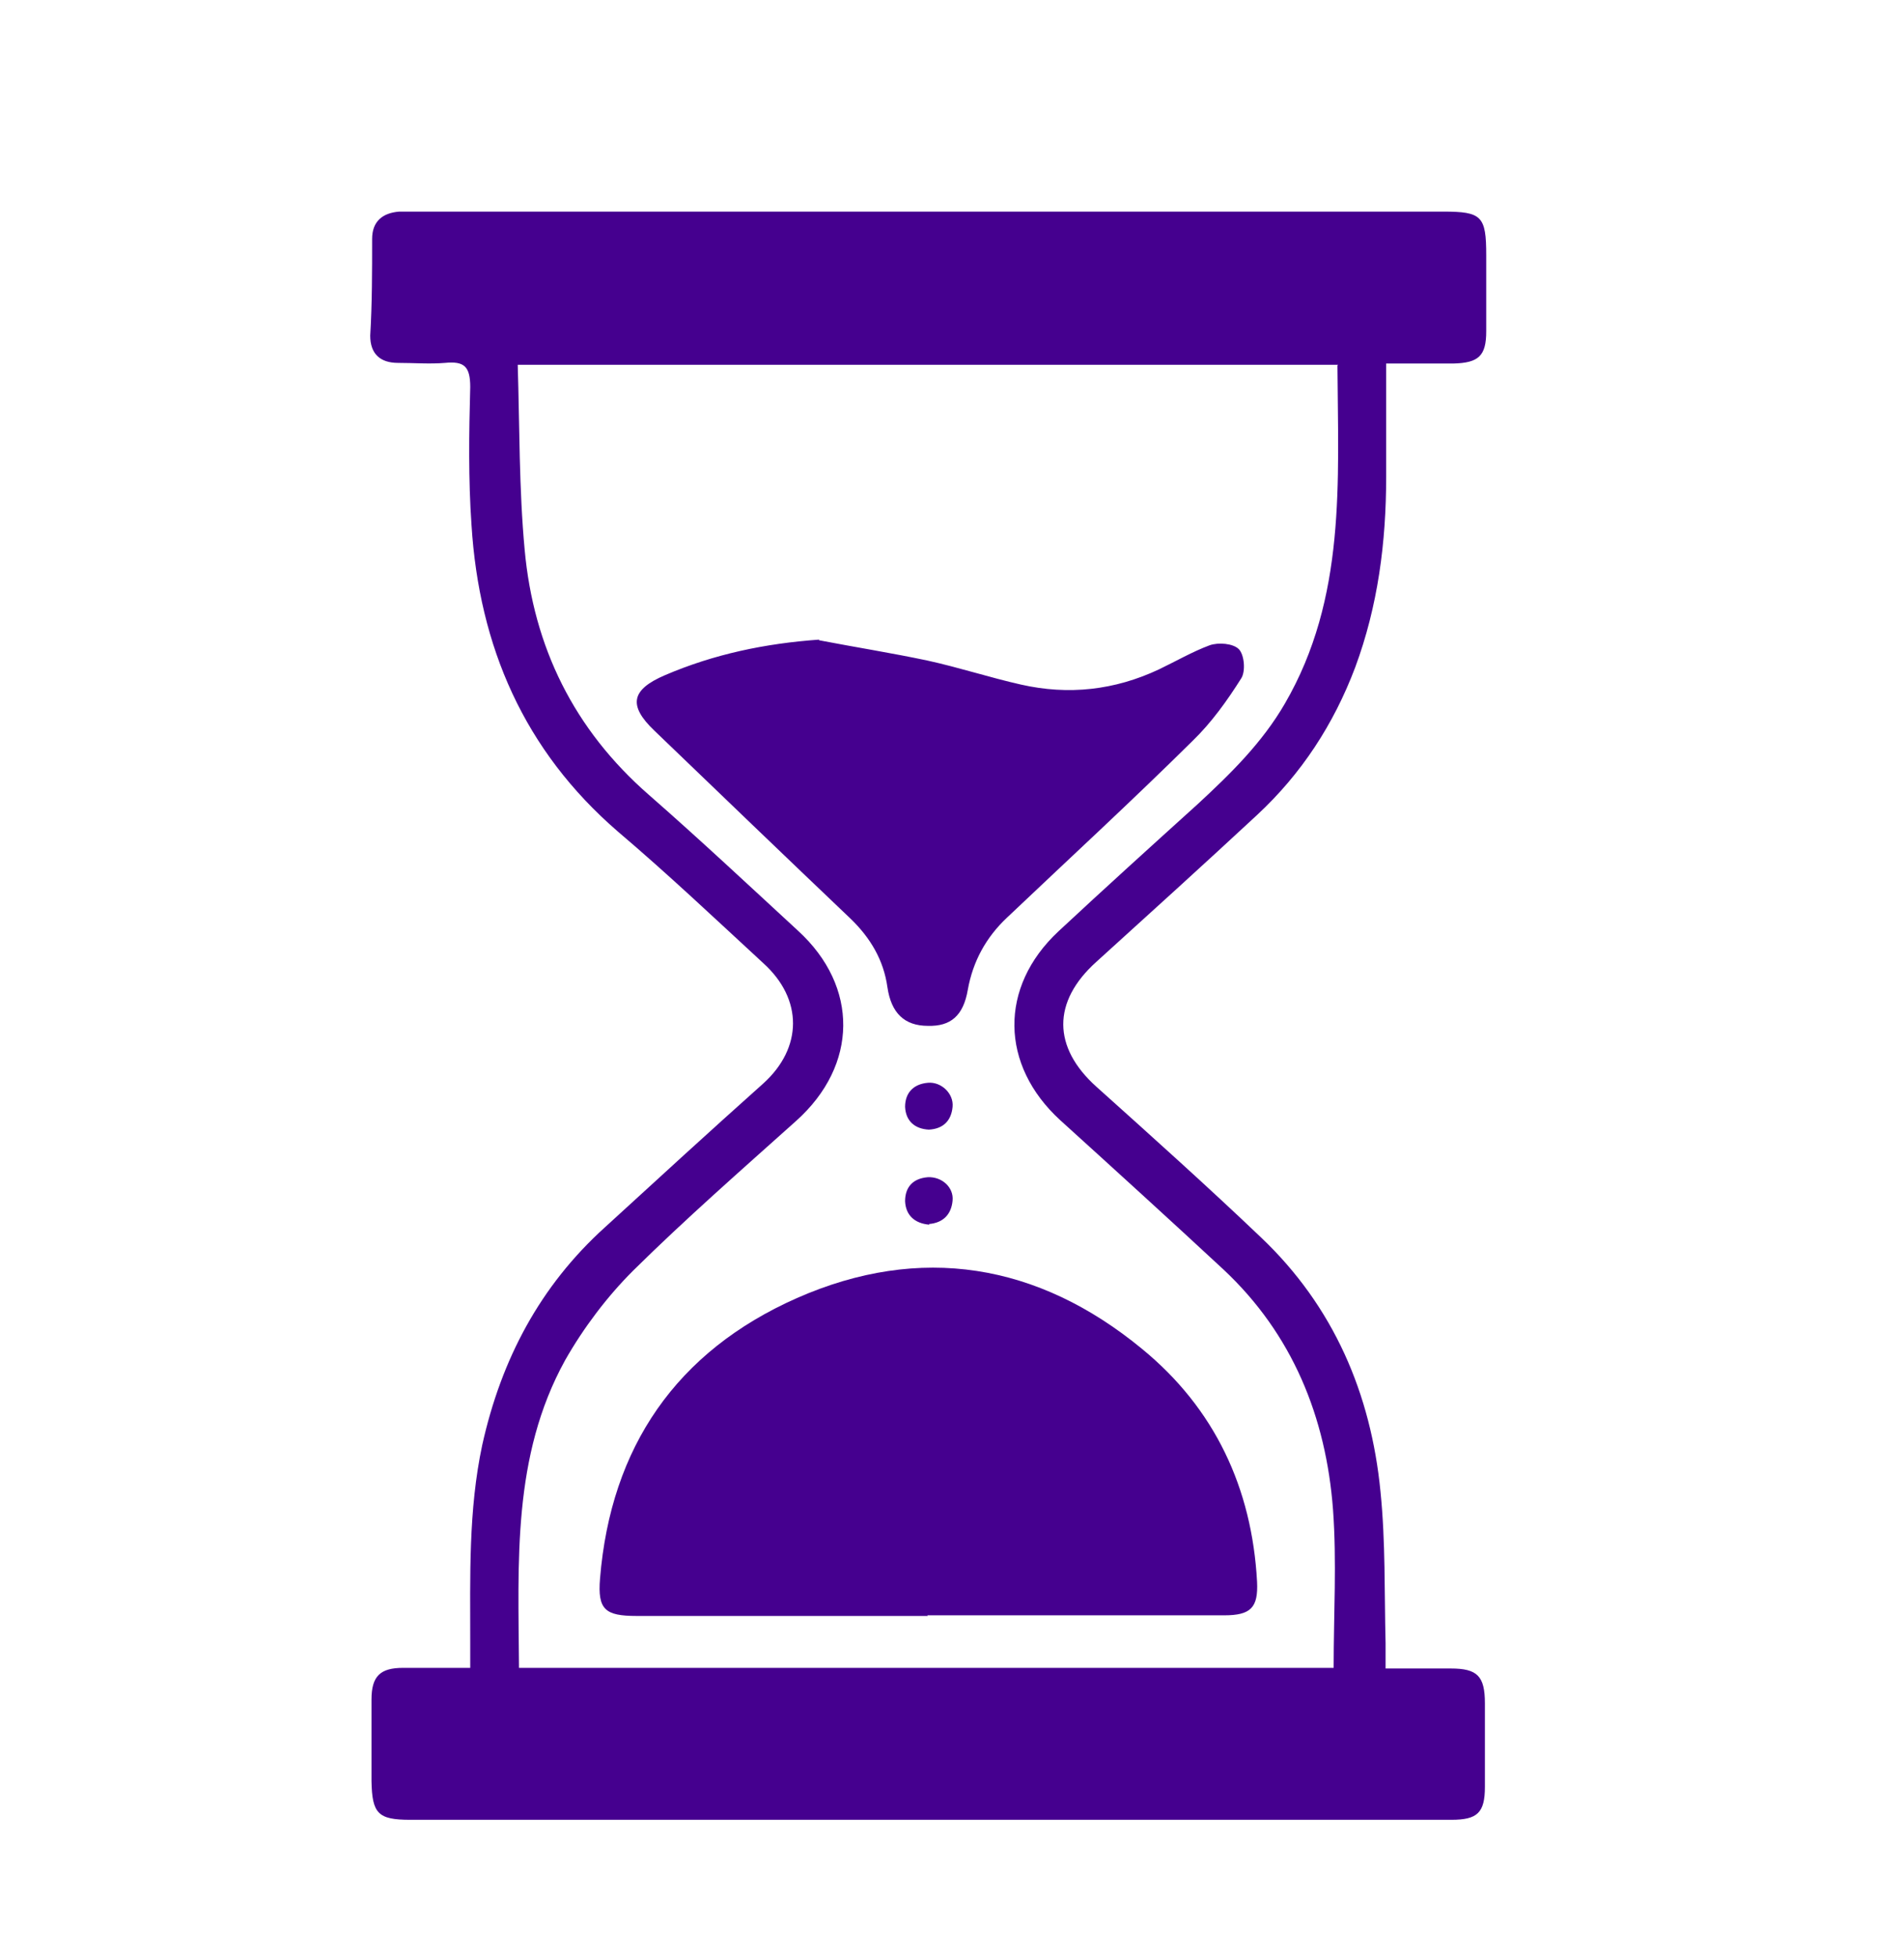
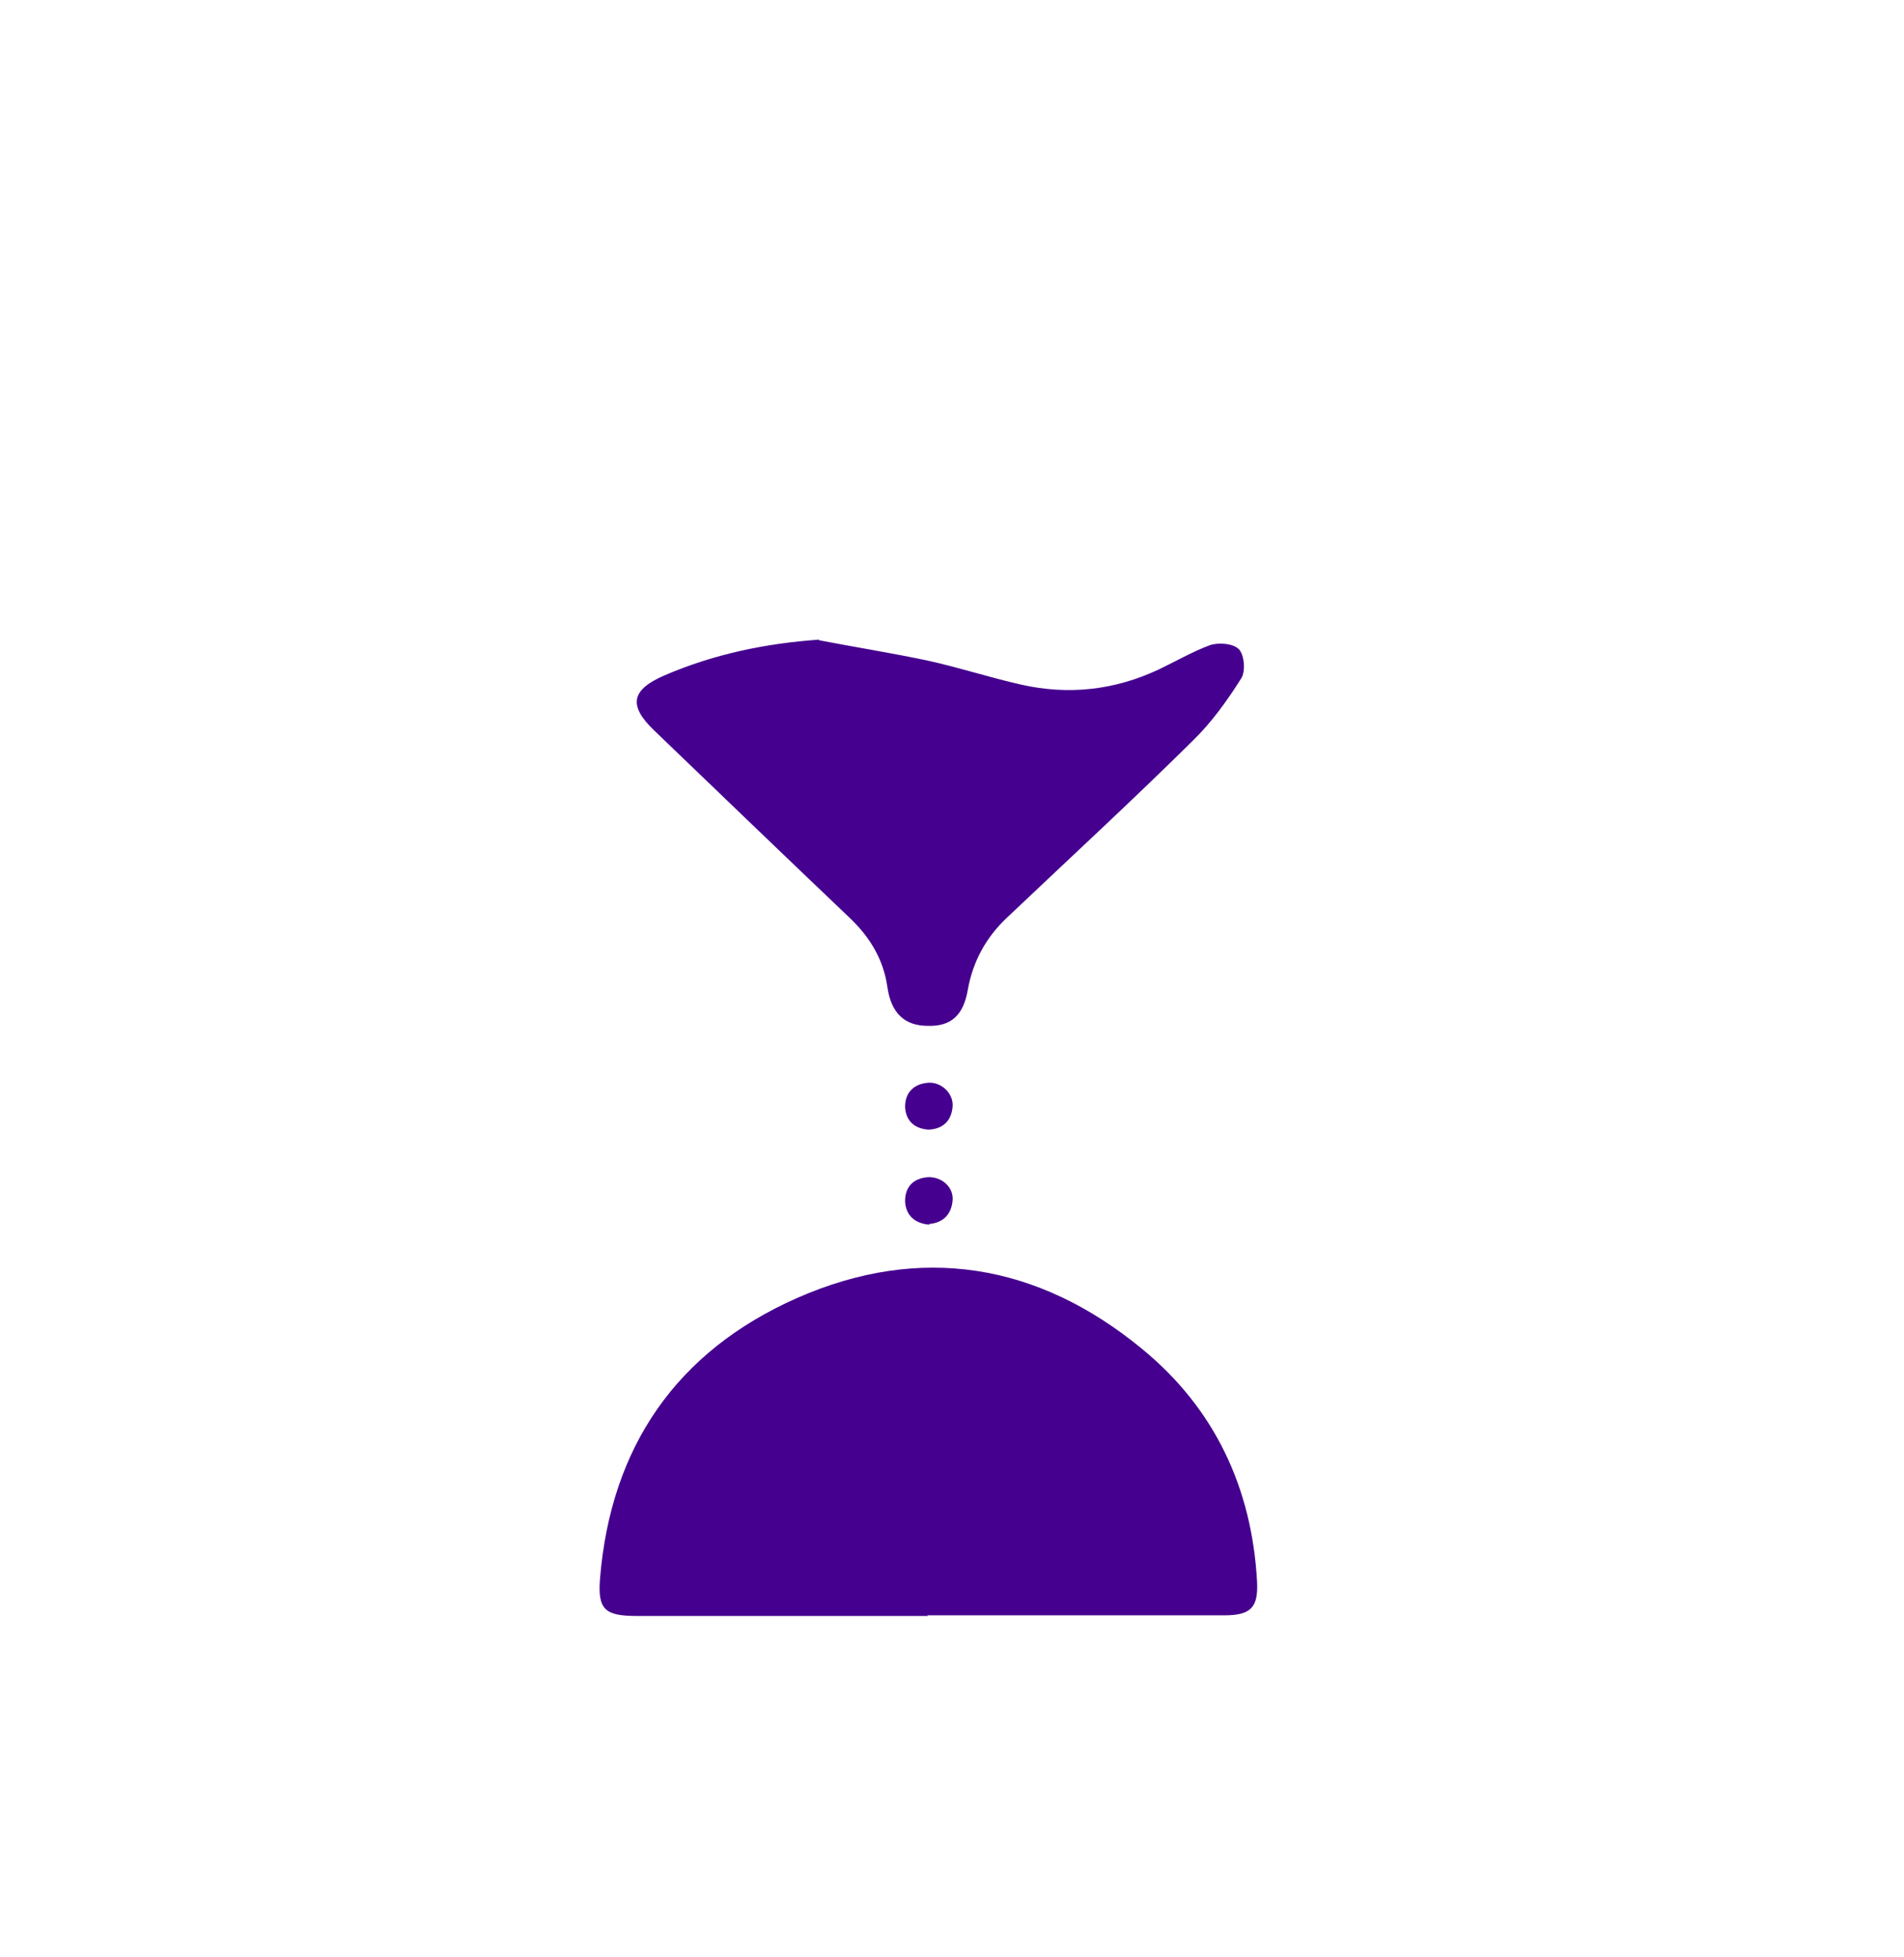
<svg xmlns="http://www.w3.org/2000/svg" width="36" height="37" viewBox="0 0 36 37" fill="none">
-   <path d="M26.209 6.872C26.209 7.626 26.209 8.321 26.209 9.015C26.209 10.248 26.054 11.456 25.623 12.617C25.216 13.694 24.606 14.628 23.768 15.406C22.762 16.34 21.745 17.261 20.728 18.183C19.89 18.937 19.902 19.798 20.728 20.541C21.781 21.486 22.822 22.419 23.84 23.389C25.216 24.694 25.922 26.345 26.102 28.2C26.198 29.146 26.174 30.103 26.198 31.061C26.198 31.204 26.198 31.348 26.198 31.54C26.64 31.54 27.035 31.54 27.43 31.54C27.933 31.54 28.076 31.683 28.076 32.198C28.076 32.724 28.076 33.251 28.076 33.778C28.076 34.268 27.933 34.4 27.442 34.4C24.079 34.4 20.704 34.4 17.341 34.4C14.145 34.4 10.95 34.4 7.754 34.4C7.144 34.4 7.036 34.28 7.024 33.67C7.024 33.155 7.024 32.641 7.024 32.126C7.024 31.683 7.191 31.528 7.622 31.528C8.029 31.528 8.424 31.528 8.891 31.528C8.891 31.36 8.891 31.204 8.891 31.049C8.891 29.804 8.855 28.547 9.118 27.315C9.477 25.699 10.208 24.311 11.44 23.198C12.434 22.288 13.427 21.378 14.432 20.481C15.175 19.81 15.187 18.889 14.432 18.207C13.523 17.369 12.625 16.519 11.68 15.717C9.908 14.185 9.059 12.222 8.915 9.924C8.855 9.063 8.867 8.189 8.891 7.315C8.891 6.92 8.771 6.825 8.412 6.86C8.125 6.884 7.826 6.86 7.527 6.86C7.18 6.86 7 6.681 7 6.346C7.036 5.735 7.036 5.125 7.036 4.515C7.036 4.191 7.227 4.024 7.551 4C7.646 4 7.742 4 7.85 4C14.325 4 20.8 4 27.287 4C28.017 4 28.101 4.084 28.101 4.826C28.101 5.305 28.101 5.783 28.101 6.262C28.101 6.729 27.957 6.86 27.478 6.872C27.071 6.872 26.676 6.872 26.209 6.872ZM25.3 6.896H9.789C9.825 8.069 9.813 9.242 9.92 10.391C10.088 12.234 10.854 13.79 12.266 15.023C13.224 15.861 14.157 16.735 15.091 17.596C16.24 18.649 16.228 20.134 15.055 21.187C14.014 22.12 12.96 23.042 11.967 24.023C11.476 24.514 11.033 25.101 10.686 25.711C9.681 27.53 9.801 29.529 9.813 31.528H25.216C25.216 30.51 25.276 29.517 25.204 28.535C25.072 26.788 24.438 25.22 23.134 23.999C22.116 23.054 21.075 22.108 20.046 21.175C18.909 20.134 18.885 18.661 20.01 17.608C20.884 16.794 21.757 16.004 22.643 15.203C23.265 14.628 23.864 14.042 24.294 13.3C25.455 11.301 25.3 9.111 25.288 6.908L25.3 6.896Z" fill="#45008F" />
  <path d="M17.544 30.547C15.713 30.547 13.87 30.547 12.039 30.547C11.44 30.547 11.297 30.427 11.345 29.84C11.548 27.351 12.793 25.544 15.067 24.538C17.401 23.509 19.627 23.88 21.59 25.496C22.966 26.621 23.672 28.129 23.768 29.9C23.792 30.391 23.648 30.535 23.145 30.535C21.278 30.535 19.399 30.535 17.532 30.535L17.544 30.547Z" fill="#45008F" />
  <path d="M15.487 12.103C16.169 12.234 16.851 12.342 17.533 12.486C18.132 12.617 18.718 12.809 19.305 12.941C20.202 13.144 21.076 13.048 21.914 12.653C22.237 12.498 22.548 12.318 22.871 12.198C23.039 12.139 23.314 12.163 23.422 12.27C23.529 12.378 23.553 12.689 23.47 12.821C23.206 13.24 22.907 13.659 22.548 14.006C21.399 15.143 20.214 16.232 19.041 17.345C18.646 17.716 18.395 18.171 18.299 18.709C18.215 19.2 17.976 19.404 17.545 19.392C17.102 19.392 16.851 19.152 16.779 18.662C16.707 18.147 16.456 17.728 16.085 17.369C14.84 16.184 13.608 14.999 12.375 13.814C11.872 13.335 11.932 13.036 12.578 12.761C13.5 12.366 14.469 12.163 15.487 12.091V12.103Z" fill="#45008F" />
  <path d="M17.568 23.15C17.293 23.126 17.125 22.971 17.113 22.707C17.113 22.444 17.257 22.276 17.544 22.253C17.808 22.241 18.035 22.444 18.011 22.695C17.987 22.959 17.831 23.114 17.568 23.138V23.15Z" fill="#45008F" />
  <path d="M17.568 21.354C17.293 21.342 17.125 21.187 17.113 20.923C17.113 20.66 17.269 20.492 17.544 20.468C17.796 20.445 18.035 20.672 18.011 20.923C17.987 21.187 17.831 21.342 17.556 21.354H17.568Z" fill="#45008F" />
</svg>